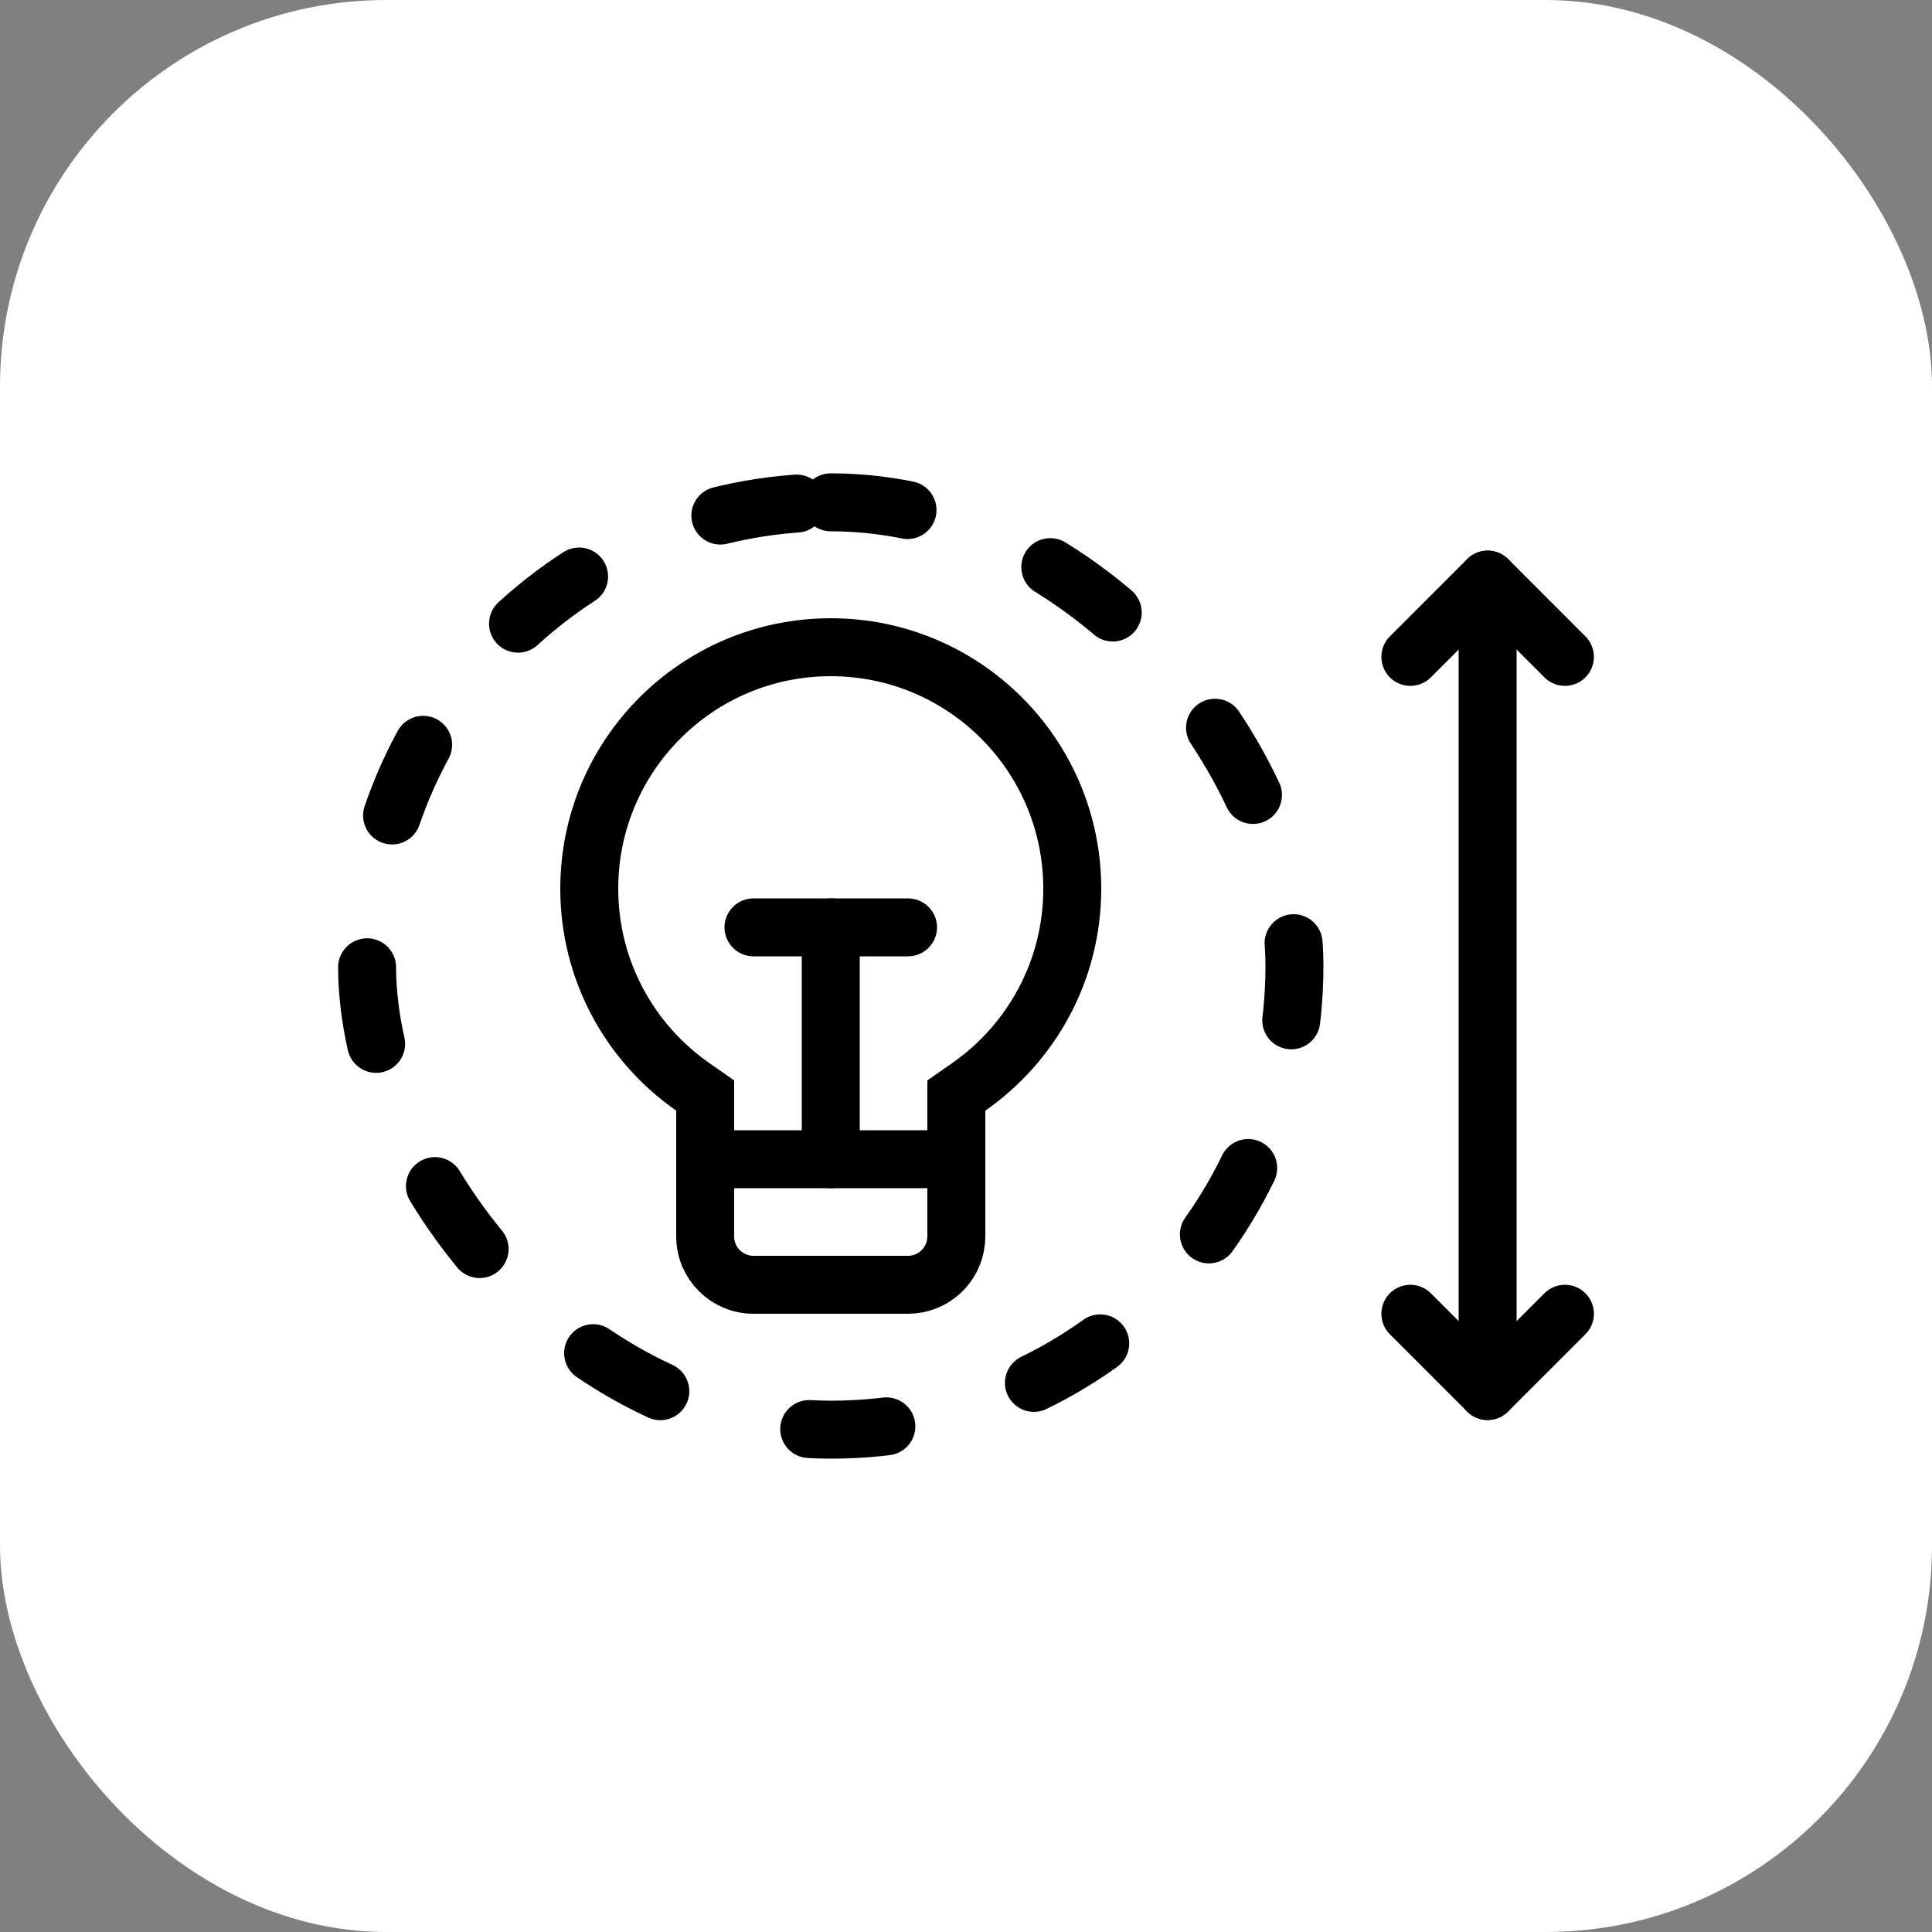
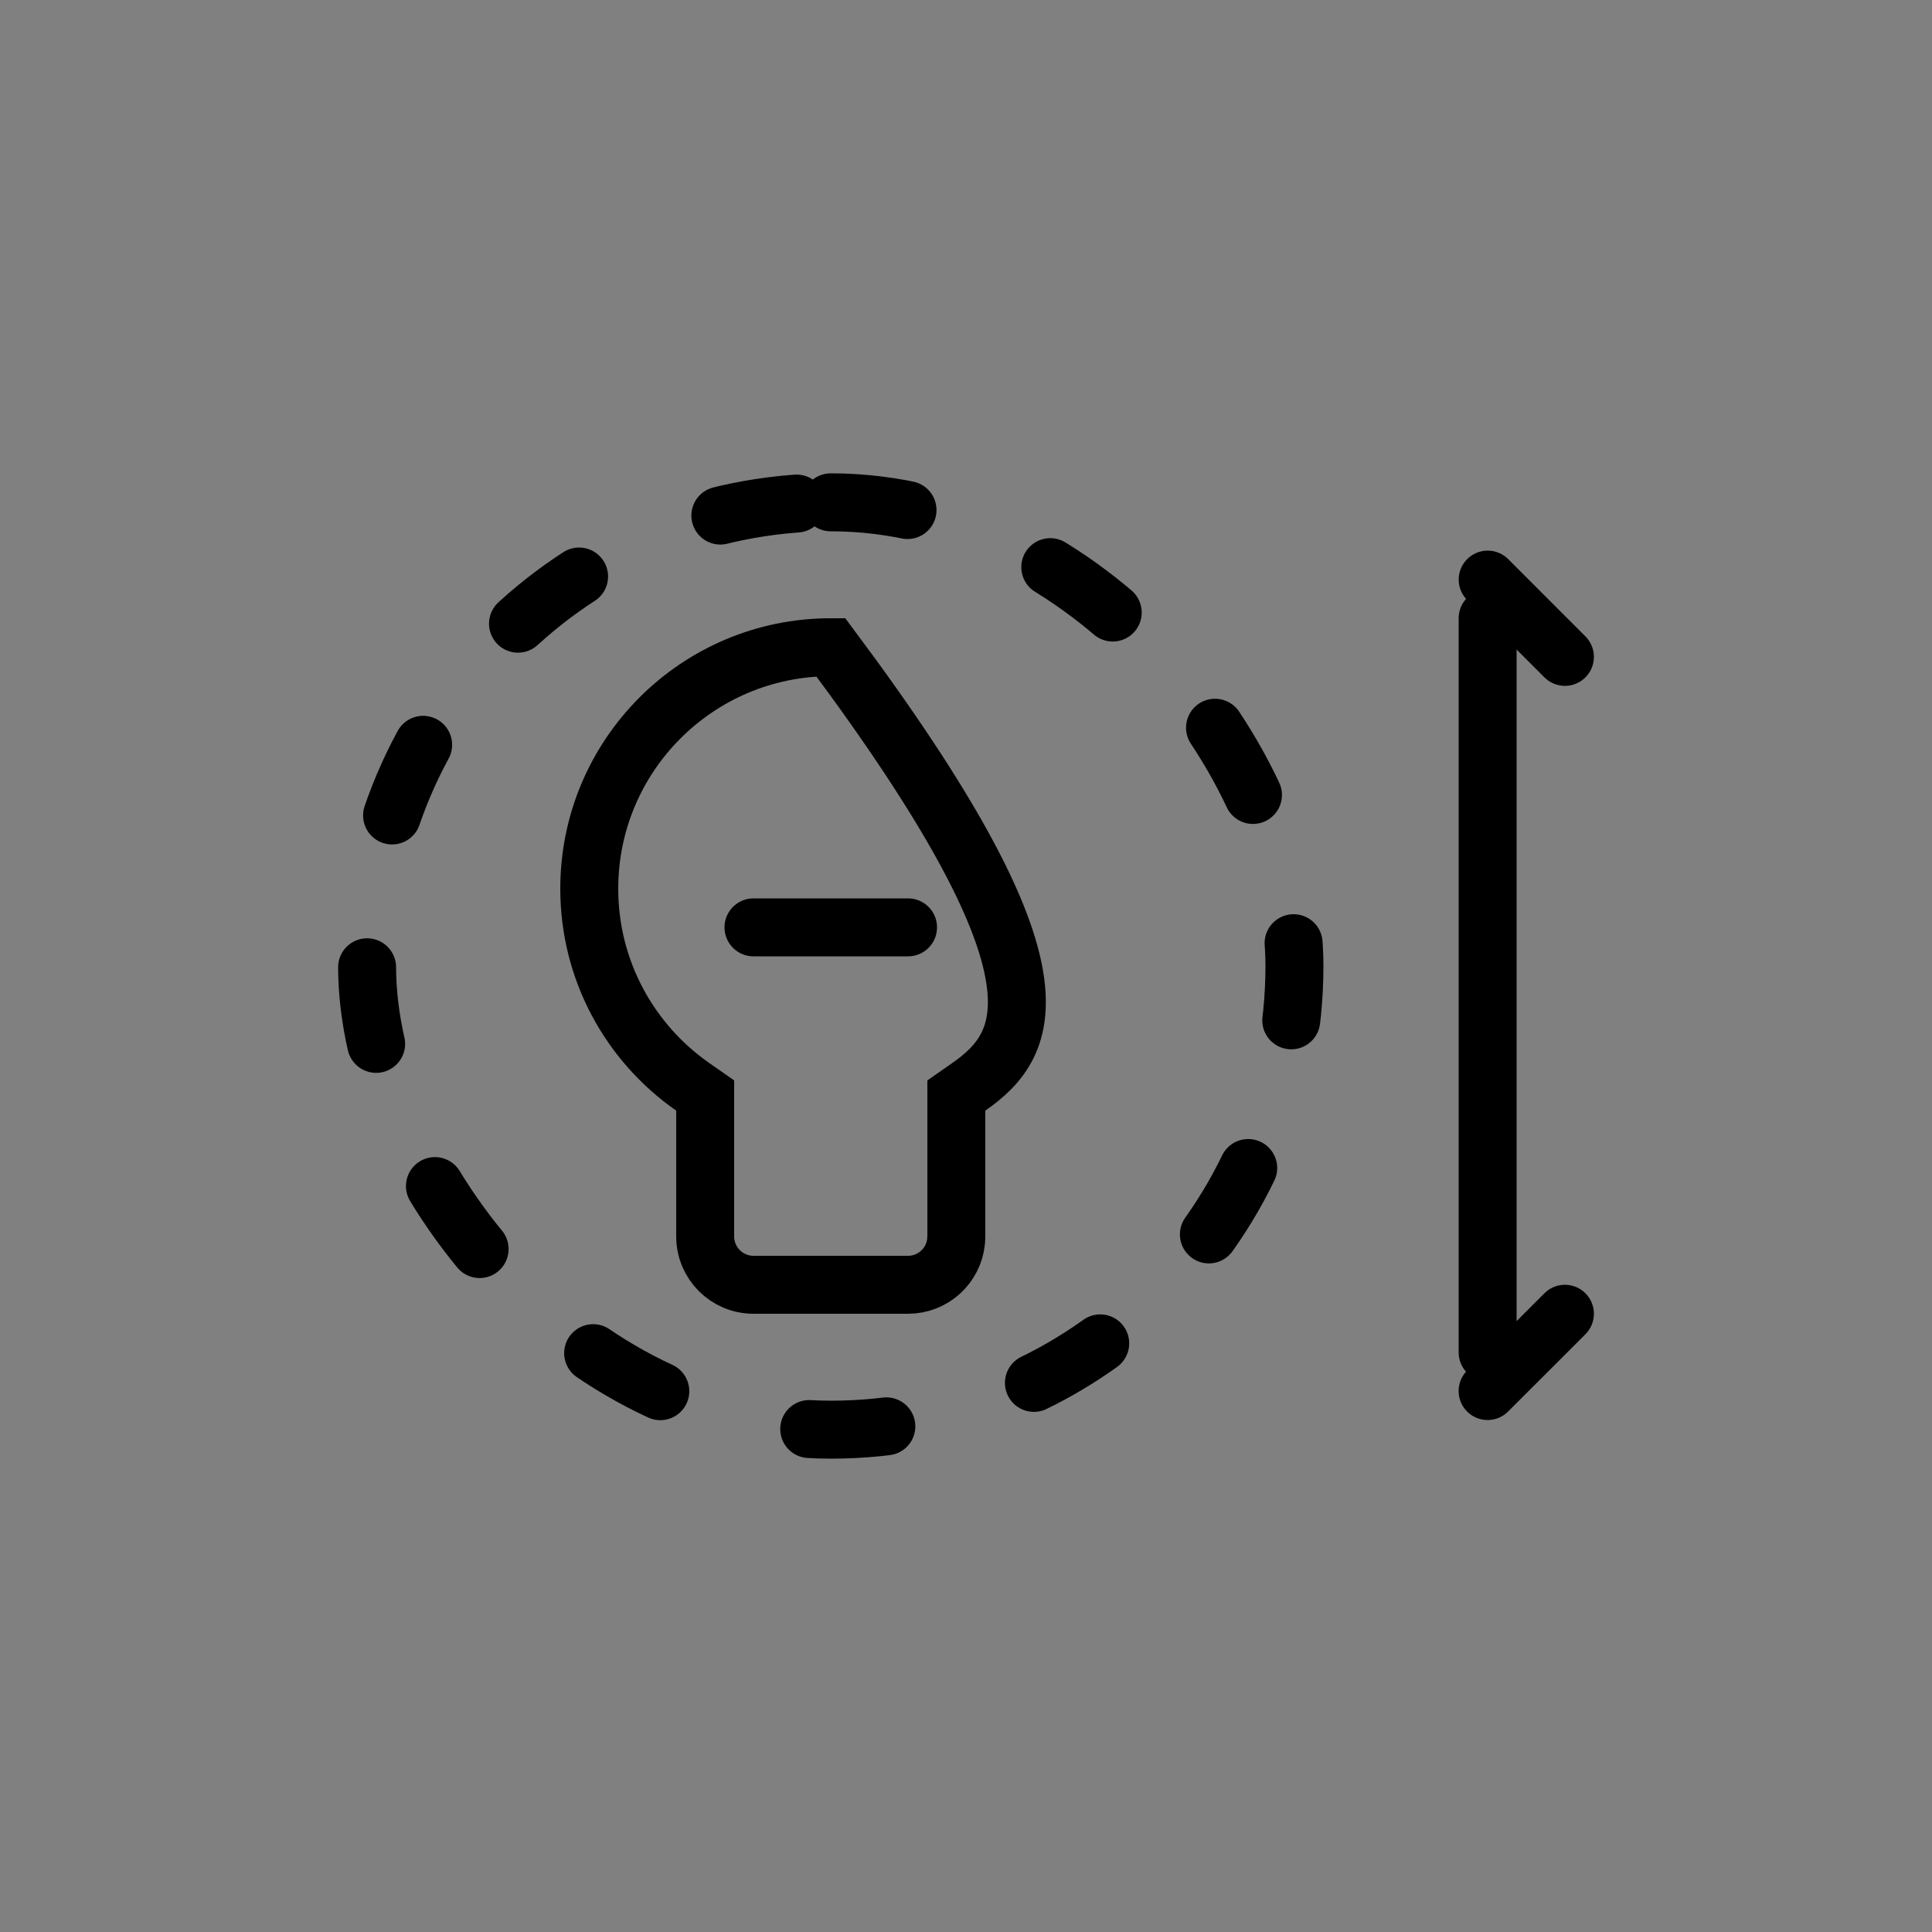
<svg xmlns="http://www.w3.org/2000/svg" width="50" height="50" viewBox="0 0 50 50" fill="none">
  <rect x="0" y="0" width="50" height="50" fill="#808080" stroke="none" />
-   <rect width="50" height="50" rx="10" fill="white" />
  <path d="M38.5 35L38.5 16" stroke="black" stroke-width="1.5" stroke-linecap="round" />
  <path d="M40.5 17L38.501 15" stroke="black" stroke-width="1.5" stroke-linecap="round" />
-   <path d="M36.5 34L38.499 36" stroke="black" stroke-width="1.5" stroke-linecap="round" />
-   <path d="M36.5 17L38.501 15" stroke="black" stroke-width="1.5" stroke-linecap="round" />
  <path d="M40.5 34L38.499 36" stroke="black" stroke-width="1.5" stroke-linecap="round" />
-   <path d="M18.25 28.352L17.929 28.128C16.308 26.997 15.25 25.122 15.25 23C15.25 19.548 18.048 16.75 21.5 16.75C24.952 16.75 27.75 19.548 27.75 23C27.75 25.122 26.692 26.997 25.071 28.128L24.75 28.352V32L24.743 32.128C24.679 32.758 24.147 33.25 23.5 33.25H19.5C18.81 33.25 18.25 32.69 18.25 32V28.352Z" stroke="black" stroke-width="1.5" />
+   <path d="M18.25 28.352L17.929 28.128C16.308 26.997 15.25 25.122 15.25 23C15.25 19.548 18.048 16.75 21.5 16.75C27.75 25.122 26.692 26.997 25.071 28.128L24.75 28.352V32L24.743 32.128C24.679 32.758 24.147 33.25 23.5 33.25H19.5C18.81 33.25 18.25 32.69 18.25 32V28.352Z" stroke="black" stroke-width="1.5" />
  <rect x="9.5" y="13" width="24" height="24" rx="12" stroke="black" stroke-width="1.5" stroke-linecap="round" stroke-dasharray="2 4" />
  <path d="M23.5 24H19.5" stroke="black" stroke-width="1.5" stroke-linecap="round" />
-   <path d="M24.5 30H18.5" stroke="black" stroke-width="1.5" stroke-linecap="round" />
-   <path d="M21.5 30L21.5 24" stroke="black" stroke-width="1.5" stroke-linecap="round" />
</svg>